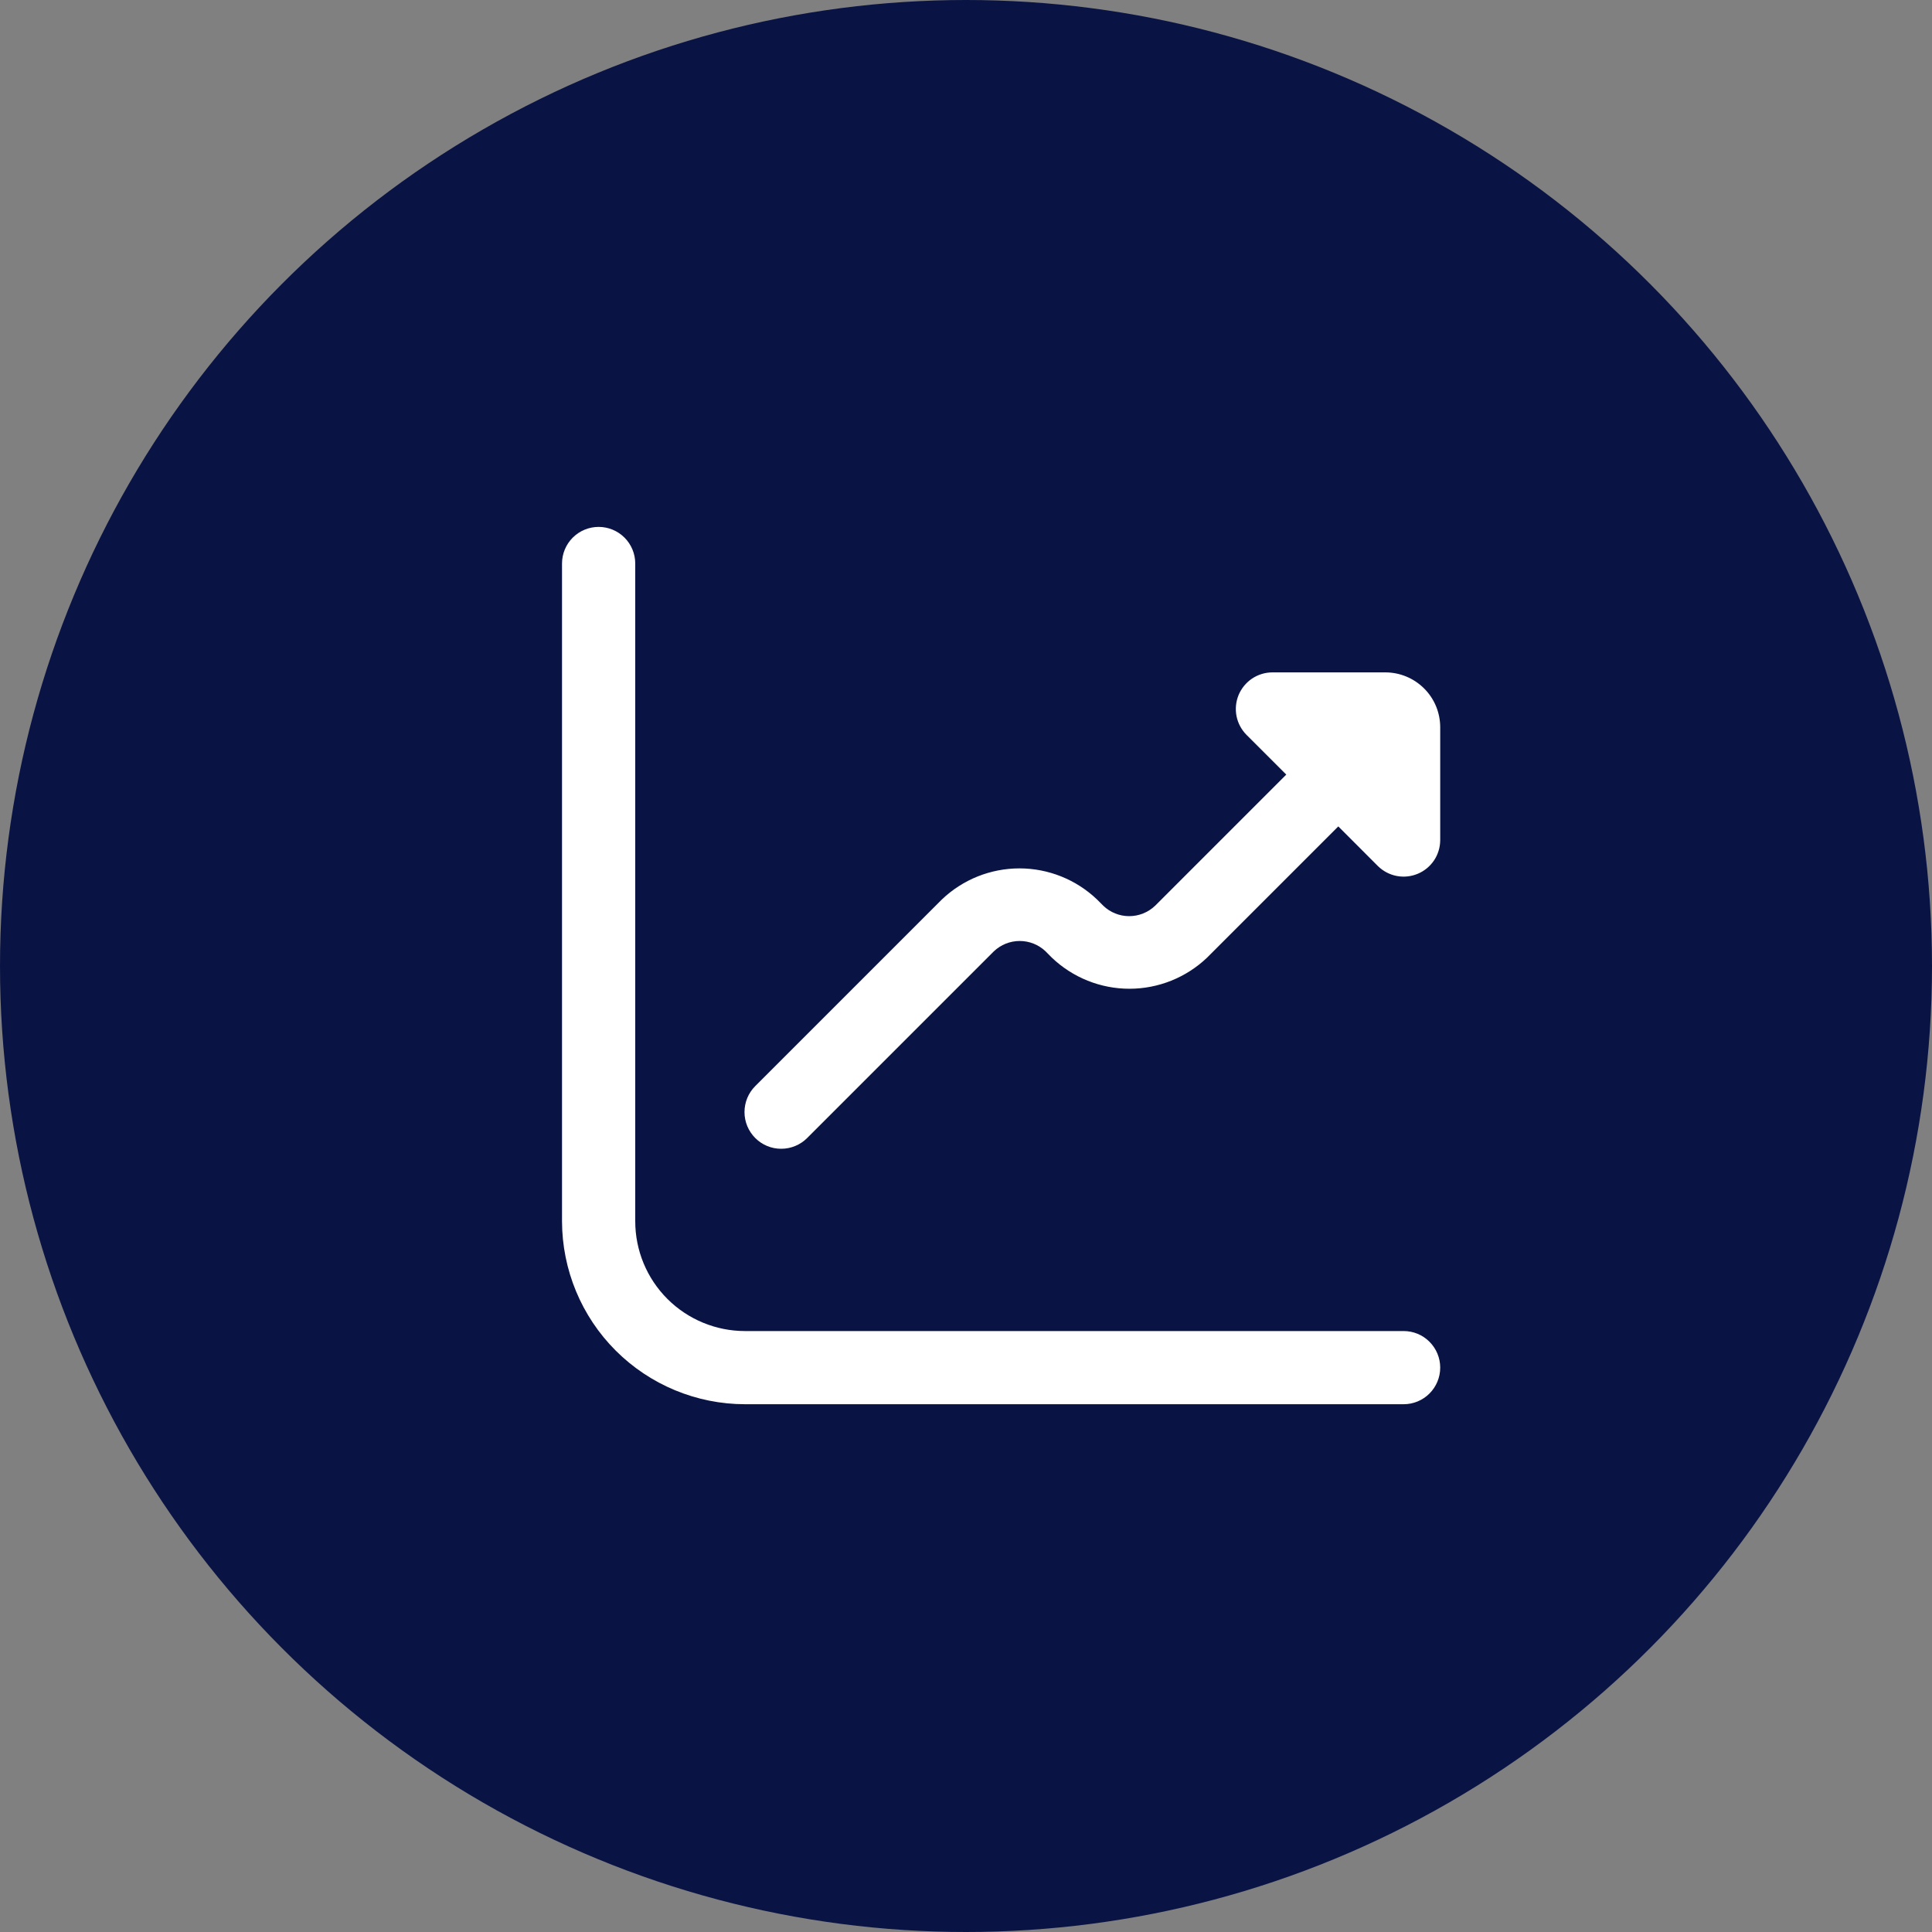
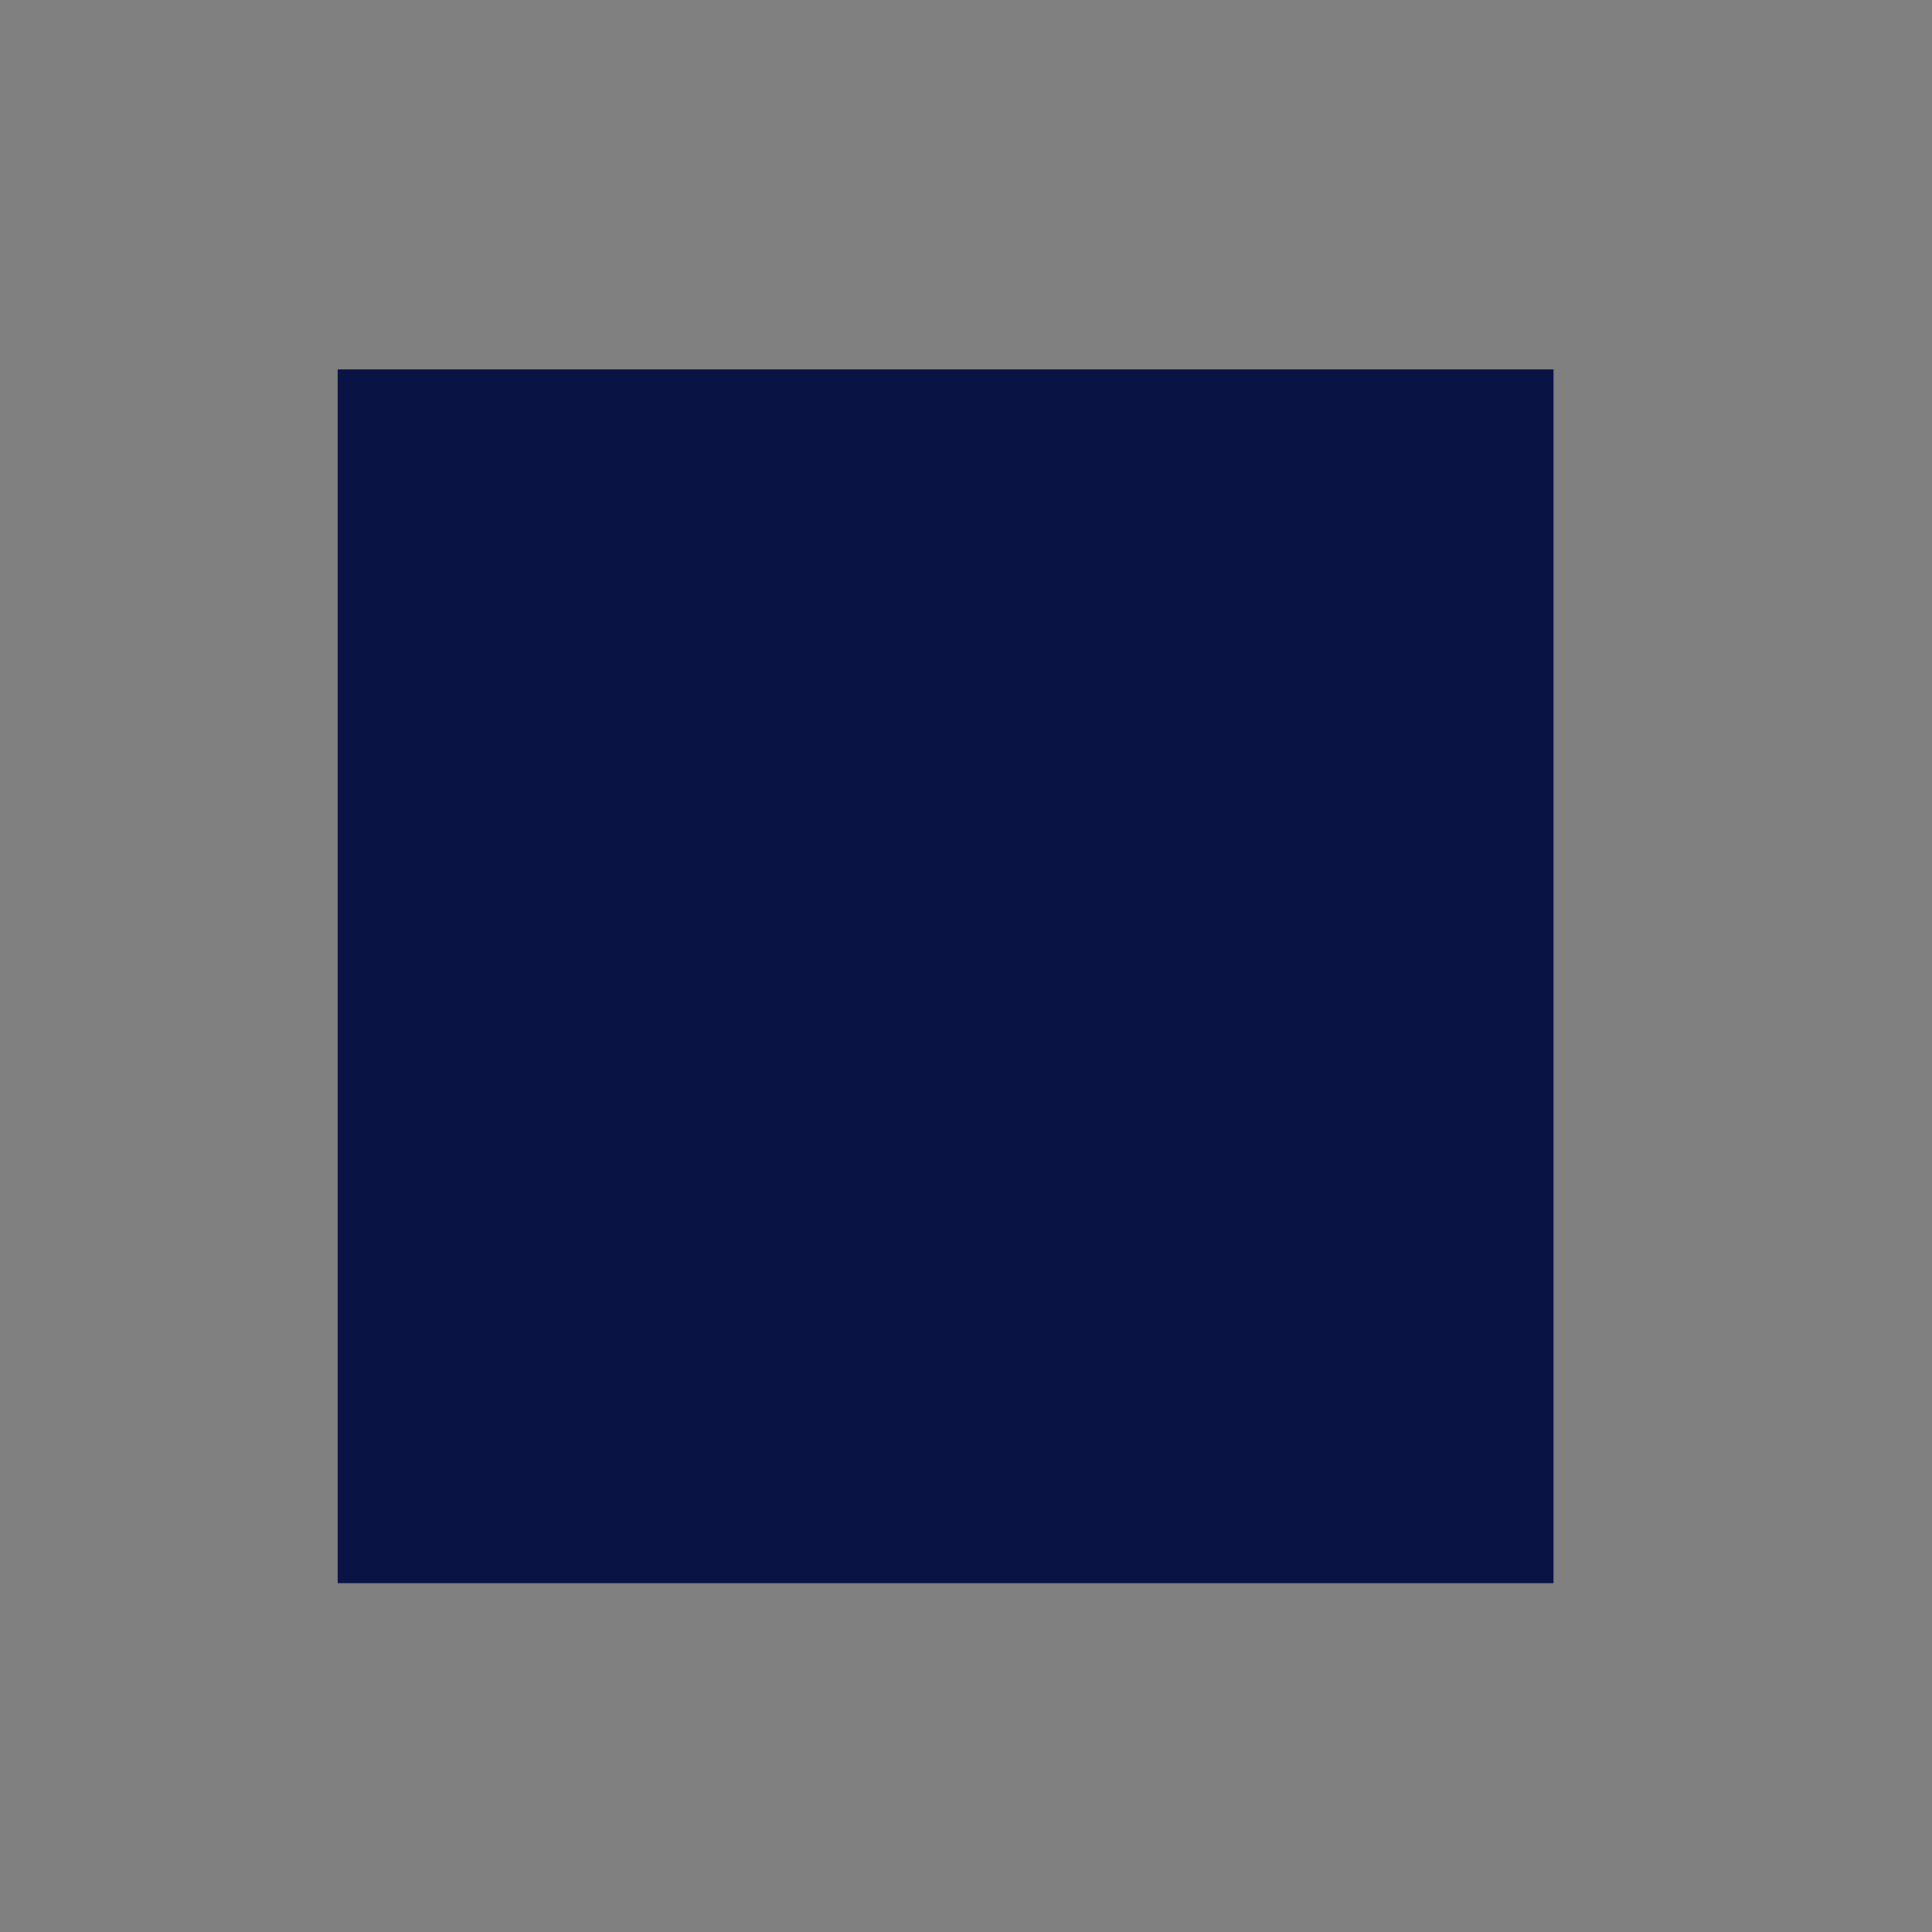
<svg xmlns="http://www.w3.org/2000/svg" width="40" height="40" viewBox="0 0 40 40" fill="none">
  <rect x="0" y="0" width="40" height="40" fill="#808080" stroke="none" />
  <rect x="6.99" y="7.649" width="25.175" height="25.129" fill="#0A1444" />
-   <circle cx="20" cy="20" r="20" fill="#0A1444" />
  <rect width="22.609" height="22.609" transform="translate(8.695 8.696)" fill="#0A1444" />
  <g clip-path="url(#clip0_2083_6269)">
-     <path d="M28.682 13.921H26.344C26.194 13.921 26.048 13.966 25.923 14.049C25.799 14.132 25.702 14.251 25.644 14.389C25.587 14.527 25.572 14.68 25.601 14.827C25.63 14.974 25.703 15.109 25.808 15.215L26.631 16.037L23.915 18.753C23.77 18.891 23.578 18.968 23.378 18.968C23.179 18.968 22.987 18.891 22.843 18.753L22.714 18.624C22.281 18.21 21.705 17.979 21.107 17.979C20.508 17.979 19.932 18.21 19.499 18.624L15.636 22.487C15.493 22.63 15.414 22.823 15.414 23.025C15.414 23.227 15.495 23.42 15.637 23.562C15.78 23.705 15.973 23.785 16.175 23.784C16.377 23.784 16.57 23.703 16.712 23.561L20.576 19.697C20.72 19.559 20.912 19.482 21.112 19.482C21.312 19.482 21.504 19.559 21.648 19.697L21.777 19.827C22.21 20.24 22.785 20.471 23.384 20.471C23.982 20.471 24.558 20.24 24.991 19.827L27.708 17.11L28.53 17.933C28.637 18.037 28.771 18.108 28.918 18.136C29.064 18.164 29.215 18.148 29.352 18.091C29.49 18.034 29.607 17.937 29.69 17.814C29.773 17.69 29.817 17.544 29.818 17.396V15.058C29.818 14.756 29.699 14.467 29.485 14.254C29.272 14.041 28.983 13.921 28.682 13.921Z" fill="white" />
-     <path d="M29.061 27.558H15.424C14.822 27.558 14.243 27.318 13.817 26.892C13.391 26.466 13.152 25.888 13.152 25.285V11.667C13.152 11.466 13.072 11.273 12.93 11.131C12.788 10.989 12.595 10.909 12.394 10.909C12.193 10.909 12 10.989 11.858 11.131C11.716 11.273 11.636 11.466 11.636 11.667V25.285C11.638 26.289 12.037 27.252 12.747 27.962C13.457 28.672 14.42 29.072 15.424 29.073H29.061C29.262 29.073 29.454 28.993 29.596 28.851C29.738 28.709 29.818 28.516 29.818 28.315C29.818 28.114 29.738 27.922 29.596 27.78C29.454 27.637 29.262 27.558 29.061 27.558Z" fill="white" />
-   </g>
+     </g>
  <defs>
    <clipPath id="clip0_2083_6269">
-       <rect width="18.182" height="18.182" fill="white" transform="translate(11.636 10.909)" />
-     </clipPath>
+       </clipPath>
  </defs>
</svg>